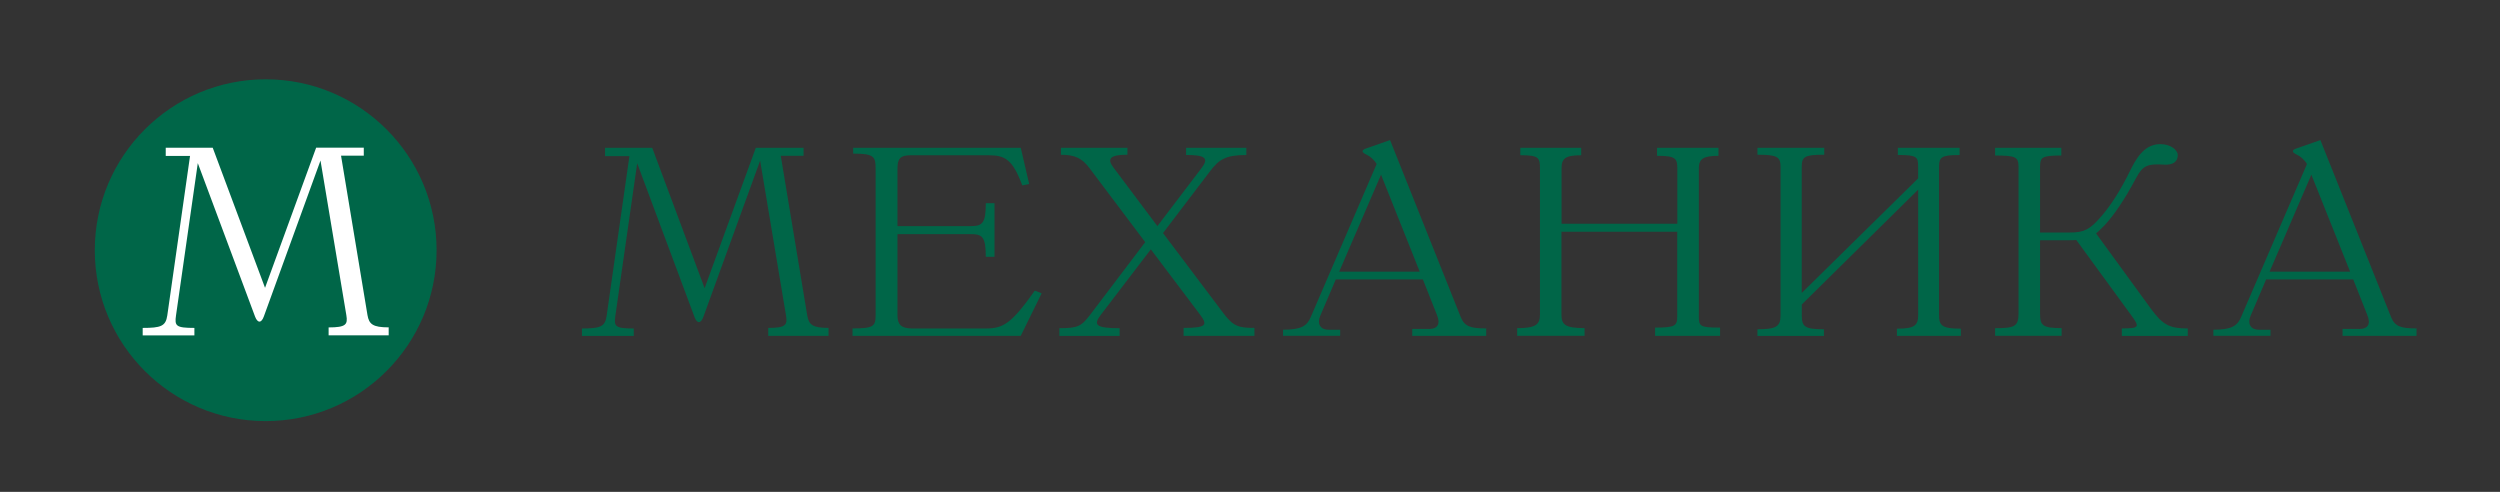
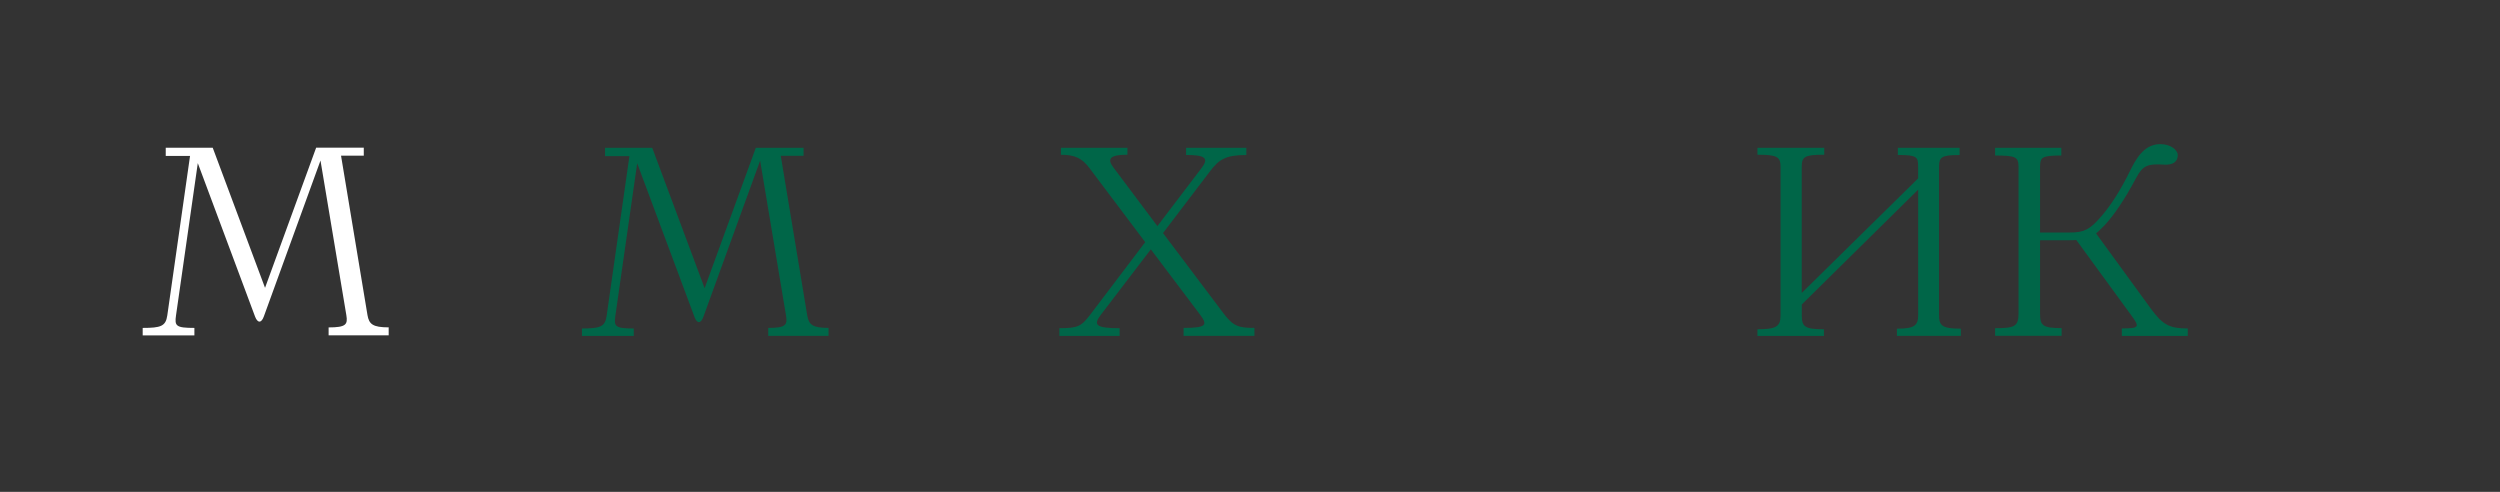
<svg xmlns="http://www.w3.org/2000/svg" version="1.1" id="Слой_1" x="0px" y="0px" viewBox="0 0 498.99 98.18" style="enable-background:new 0 0 498.99 98.18;" xml:space="preserve">
  <rect x="0" y="0" width="498.99" height="98.18" fill="#333333" stroke="none" />
  <style type="text/css"> .st0{fill:#006648;} .st1{fill:#FFFFFF;} </style>
  <path class="st0" d="M153.34,67.04v-1.59c3.49,0,3.86-0.58,3.55-2.45l-5.17-30.94l-11.34,31.21c-0.5,1.38-1.25,1.33-1.74,0.05 l-11.46-30.73l-4.36,30.47c-0.31,2.13,0,2.5,3.68,2.5v1.49h-10.34v-1.49c3.61,0,4.61-0.32,4.92-2.5l4.55-31.9h-4.86V29.5h9.41 l10.46,28.02l10.22-28.02h9.53v1.6h-4.55l5.29,31.9c0.31,1.81,1.06,2.45,4.24,2.45v1.59H153.34z" />
-   <path class="st0" d="M203.73,67.04h-33.57v-1.49c4.11,0,4.61-0.37,4.61-2.61v-29.3c0-2.39-0.31-2.98-4.48-2.98V29.5h33.45l1.68,7.23 L204.04,37c-1.93-5.21-3.49-6.01-6.66-6.01h-15.63c-2.06,0-2.62,0.64-2.62,2.71v11.43h14.64c2.37,0,2.99-0.64,2.99-4.57h1.74v10.69 h-1.74c0-3.99-0.69-4.52-2.99-4.52h-14.64v16.22c0,1.81,0.75,2.61,2.93,2.61h14.7c3.49,0,5.11-0.96,9.78-7.55l1.37,0.53 L203.73,67.04z" />
  <path class="st0" d="M236.24,67.04v-1.59c4.73,0,4.8-0.64,3.24-2.71l-9.78-12.97l-10.03,13.13c-1.43,1.91-1.06,2.61,3.8,2.61v1.54 h-12.02V65.5c3.74,0,4.36-0.32,6.29-2.87l10.84-14.3l-11.09-14.73c-1.5-2.02-2.93-2.71-5.73-2.71V29.5h13.27v1.38 c-3.55,0-4.05,0.85-2.87,2.45l8.85,11.8l8.78-11.54c1.5-1.97,0.93-2.66-3.05-2.66V29.5h12.02v1.44c-4.17,0-5.48,0.9-7.29,3.3 l-9.34,12.28l12.02,15.95c1.99,2.66,3.05,2.98,6.23,2.98v1.59H236.24z" />
-   <path class="st0" d="M281.88,67.04v-1.38h3.3c1.81,0,2.37-1.01,1.62-2.82l-2.8-7.07h-17.38l-3.11,7.28 c-0.62,1.44-0.12,2.76,1.68,2.76h2.3v1.22h-11.4v-1.22c3.61,0,4.8-0.74,5.54-2.55l13.14-30.52c-0.5-0.85-1.31-1.54-1.99-1.86 c-1.06-0.48-1.06-0.9-0.19-1.22l4.86-1.7l14.14,35.41c0.75,1.81,1.99,2.18,5.05,2.18v1.49H281.88z M275.65,34.87l-8.35,19.35h16.07 L275.65,34.87z" />
-   <path class="st0" d="M330.35,67.04v-1.65c4.05,0,4.42-0.37,4.42-2.29V46.25h-23.11v16.48c0,1.97,0.56,2.76,4.61,2.76v1.54h-13.45 V65.5c3.86,0,4.55-0.8,4.55-2.76V33.59c0-2.13-0.25-2.61-3.92-2.61V29.5h12.15v1.49c-3.18,0-3.92,0.64-3.92,2.61v11.06h23.11V33.65 c0-2.07-0.37-2.55-4.05-2.55v-1.6H343v1.6c-3.18,0-3.92,0.69-3.92,2.55V63.1c0,2.02,0.19,2.29,4.24,2.29v1.65H330.35z" />
  <path class="st0" d="M378.62,67.04V65.6c3.55,0,4.24-0.64,4.24-2.76V37.85l-23.23,22.92v2.18c0,2.29,0.62,2.77,4.42,2.77v1.33 h-13.27v-1.33c3.74,0,4.61-0.53,4.61-2.77V33.27c0-1.97-0.69-2.39-4.61-2.39V29.5h13.33v1.38c-3.99,0-4.49,0.43-4.49,2.39v25.2 l23.23-22.86v-2.29c0-1.97-0.12-2.39-4.05-2.39V29.5h12.33v1.44c-3.68,0-4.11,0.43-4.11,2.39v29.51c0,2.18,0.62,2.76,4.36,2.76v1.44 H378.62z" />
  <path class="st0" d="M423.51,67.04v-1.49c3.49,0,3.61-0.27,1.93-2.55l-11.02-15.1c-0.44,0.05-0.87,0.05-1.37,0.05h-5.86v14.67 c0,2.34,0.5,2.87,4.3,2.87v1.54h-13.27V65.5c3.74,0,4.67-0.27,4.67-2.87V33.38c0-2.02-0.44-2.34-4.67-2.34V29.5h13.21v1.54 c-3.99,0-4.24,0.37-4.24,2.34v13.03h5.92c2.86,0,3.99-0.58,6.17-3.08c2.06-2.34,3.99-5.37,5.98-9.46c1.81-3.72,3.61-5.1,5.98-5.1 c2.06,0,3.43,1.22,3.43,2.18c0,1.28-0.87,2.02-2.74,1.91c-3.24-0.21-4.24,0.16-5.54,2.61c-2.43,4.57-4.49,7.5-6.29,9.46 c-0.69,0.69-1.25,1.28-1.74,1.65l10.96,15.05c2.37,3.24,3.74,3.93,7.35,3.93v1.49H423.51z" />
-   <path class="st0" d="M467.57,67.04v-1.38h3.3c1.81,0,2.37-1.01,1.62-2.82l-2.8-7.07h-17.38l-3.11,7.28 c-0.62,1.44-0.12,2.76,1.68,2.76h2.3v1.22h-11.4v-1.22c3.61,0,4.8-0.74,5.54-2.55l13.14-30.52c-0.5-0.85-1.31-1.54-1.99-1.86 c-1.06-0.48-1.06-0.9-0.19-1.22l4.86-1.7l14.14,35.41c0.75,1.81,1.99,2.18,5.05,2.18v1.49H467.57z M461.34,34.87L453,54.22h16.07 L461.34,34.87z" />
-   <circle class="st0" cx="53.03" cy="49.94" r="34.11" />
  <path class="st1" d="M65.59,66.94v-1.59c3.48,0,3.85-0.58,3.54-2.44l-5.16-30.87L52.66,63.17c-0.5,1.38-1.24,1.33-1.74,0.05 L39.48,32.56l-4.35,30.4c-0.31,2.12,0,2.49,3.67,2.49v1.49H28.48v-1.49c3.6,0,4.6-0.32,4.91-2.49l4.54-31.83h-4.85v-1.64h9.38 l10.44,27.96L63.1,29.48h9.51v1.59h-4.54l5.28,31.83c0.31,1.8,1.06,2.44,4.23,2.44v1.59H65.59z" />
</svg>